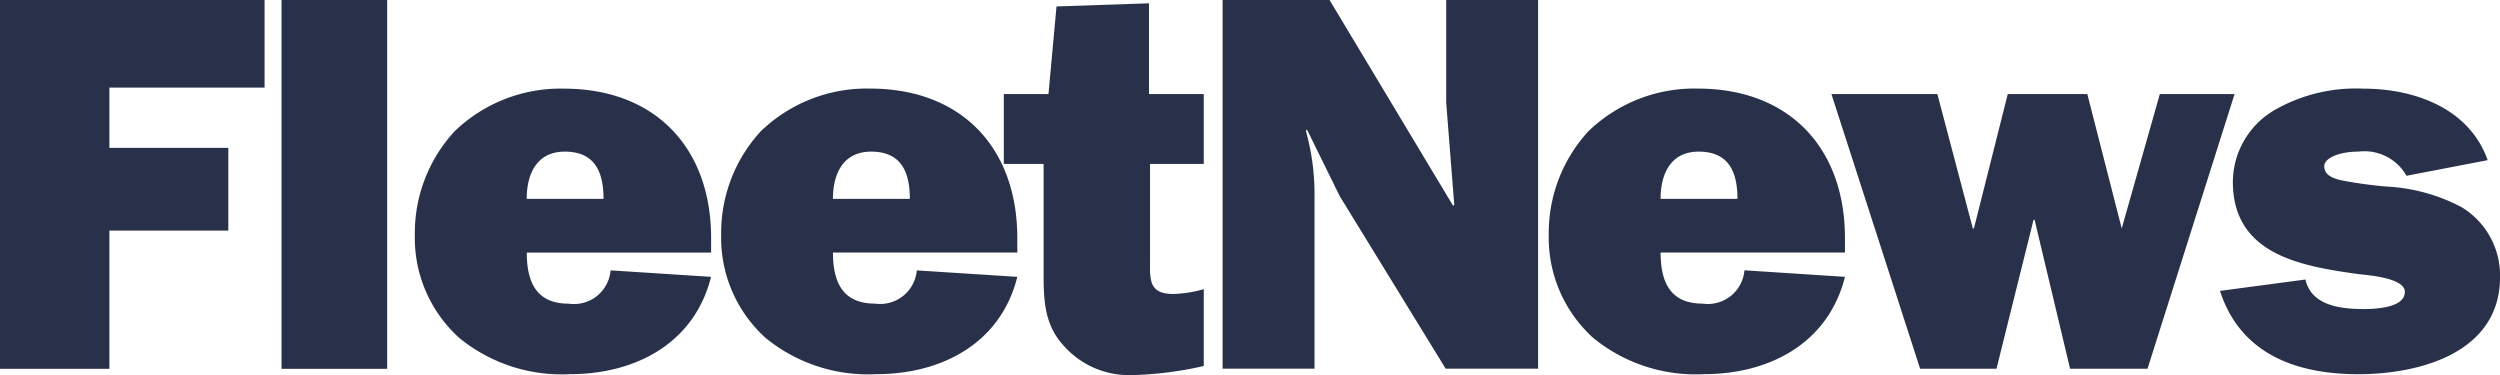
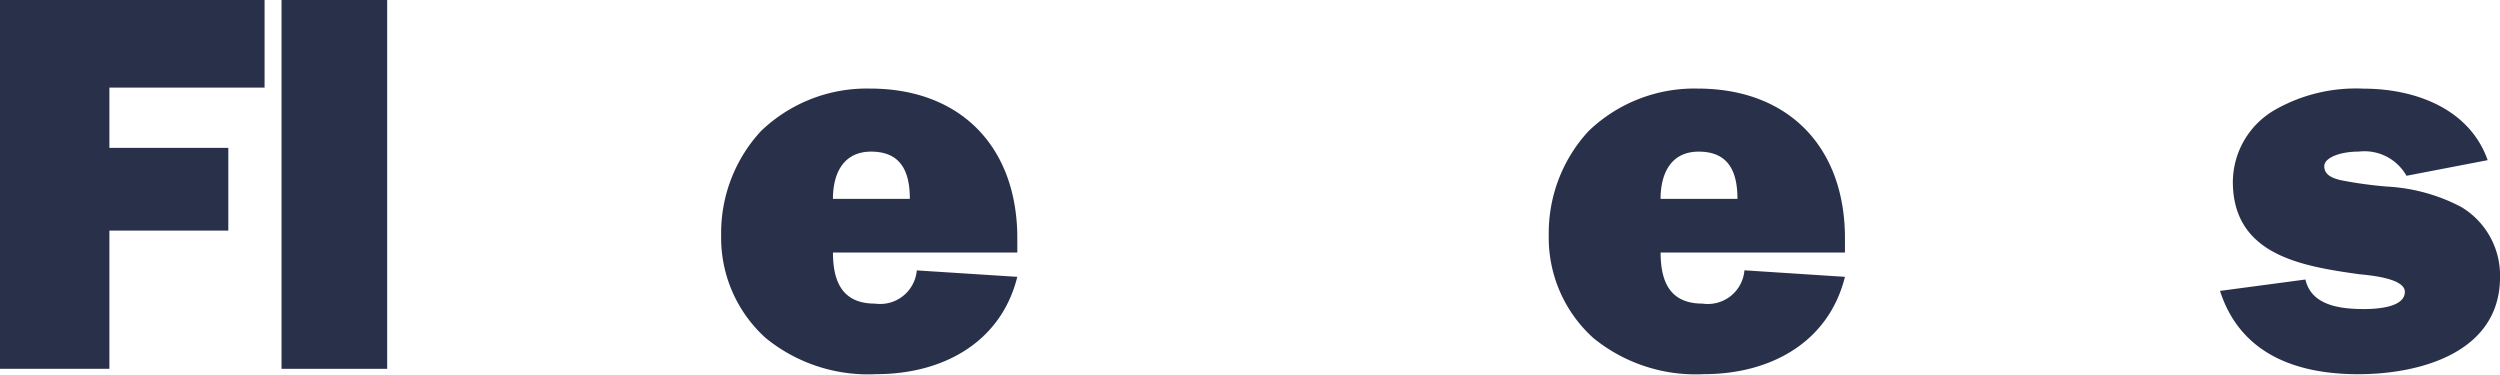
<svg xmlns="http://www.w3.org/2000/svg" width="158.676" height="23.814" viewBox="0 0 158.676 23.814">
  <defs>
    <clipPath id="cqchjr40ka">
      <path data-name="Rectangle 779" style="fill:#29304a" d="M0 0h158.676v23.814H0z" />
    </clipPath>
  </defs>
  <g data-name="Group 1049">
    <path data-name="Path 1511" d="M0 0v23.409h6.943v-8.772h7.548V9.384H6.943V5.561h9.85V0z" transform="translate(0 .001)" style="fill:#29304a" />
    <path data-name="Rectangle 778" transform="translate(17.869)" style="fill:#29304a" d="M0 0h6.705v23.409H0z" />
    <g data-name="Group 1048">
      <g data-name="Group 1047" style="clip-path:url(#cqchjr40ka)">
-         <path data-name="Path 1512" d="M33.171 15.014c-1.059 4.23-4.809 6.176-8.939 6.176A10.279 10.279 0 0 1 17.2 18.9a8.556 8.556 0 0 1-2.831-6.55A9.53 9.53 0 0 1 16.9 5.769a9.685 9.685 0 0 1 6.926-2.7c5.8 0 9.349 3.754 9.349 9.485v.922h-11.7c0 1.878.612 3.241 2.66 3.241a2.333 2.333 0 0 0 2.66-2.114zm-6.825-4.947c0-1.706-.544-3-2.457-3-1.774 0-2.418 1.4-2.418 3z" transform="translate(11.96 2.557)" style="fill:#29304a" />
        <path data-name="Path 1513" d="M43.78 15.014c-1.055 4.23-4.808 6.176-8.937 6.176a10.282 10.282 0 0 1-7.029-2.29 8.562 8.562 0 0 1-2.831-6.55 9.523 9.523 0 0 1 2.525-6.585 9.682 9.682 0 0 1 6.926-2.7c5.8 0 9.346 3.754 9.346 9.485v.922h-11.7c0 1.878.617 3.241 2.664 3.241a2.334 2.334 0 0 0 2.656-2.108zm-6.821-4.947c0-1.706-.546-3-2.457-3-1.774 0-2.424 1.4-2.424 3z" transform="translate(20.789 2.557)" style="fill:#29304a" />
-         <path data-name="Path 1514" d="M43.989 5.876h3.477v4.436h-3.411v6c0 1.262-.136 2.252 1.469 2.252a7.7 7.7 0 0 0 1.942-.306v4.877a22.616 22.616 0 0 1-4.672.581 5.539 5.539 0 0 1-4.194-1.84c-1.334-1.431-1.3-3.1-1.3-4.98v-6.584h-2.525V5.876h2.834l.51-5.561 5.87-.2z" transform="translate(28.938 .094)" style="fill:#29304a" />
-         <path data-name="Path 1515" d="m56.513 23.4-6.722-10.947-2.083-4.232-.066.07.066.273a14.831 14.831 0 0 1 .48 3.923V23.4h-5.834V0h6.788l7.845 13.065.07-.068-.511-6.484V0h5.834v23.4z" transform="translate(35.245 .001)" style="fill:#29304a" />
        <path data-name="Path 1516" d="M72.453 15.014c-1.057 4.23-4.809 6.176-8.939 6.176a10.279 10.279 0 0 1-7.028-2.29 8.57 8.57 0 0 1-2.833-6.55 9.532 9.532 0 0 1 2.525-6.585 9.683 9.683 0 0 1 6.927-2.7c5.8 0 9.348 3.754 9.348 9.485v.922h-11.7c0 1.878.614 3.241 2.66 3.241a2.33 2.33 0 0 0 2.66-2.114zm-6.823-4.947c0-1.706-.548-3-2.459-3-1.772 0-2.42 1.4-2.42 3z" transform="translate(44.647 2.557)" style="fill:#29304a" />
-         <path data-name="Path 1517" d="M83.507 20.693h-4.914l-2.252-9.45h-.068l-2.352 9.45h-4.846l-5.63-17.435h6.724l2.252 8.531h.068l2.149-8.531h5.049l2.184 8.531 2.418-8.531h4.745z" transform="translate(52.796 2.712)" style="fill:#29304a" />
        <path data-name="Path 1518" d="M82.329 15.184c.376 1.671 2.254 1.874 3.719 1.874.68 0 2.591-.066 2.591-1.09 0-.887-2.32-1.057-2.931-1.125-3.65-.511-7.986-1.229-7.986-5.868A5.309 5.309 0 0 1 80.42 4.4a10.366 10.366 0 0 1 5.592-1.33c3.276 0 6.724 1.264 7.884 4.538l-5.154.992a3.061 3.061 0 0 0-3.034-1.535c-1.231 0-2.184.41-2.184.922 0 .546.478.749 1.021.887a26.551 26.551 0 0 0 2.937.409 11.432 11.432 0 0 1 4.742 1.3 5.065 5.065 0 0 1 2.457 4.437c0 4.809-5.084 6.174-9.007 6.174-3.89 0-7.472-1.262-8.767-5.288z" transform="translate(63.998 2.557)" style="fill:#29304a" />
      </g>
    </g>
  </g>
</svg>